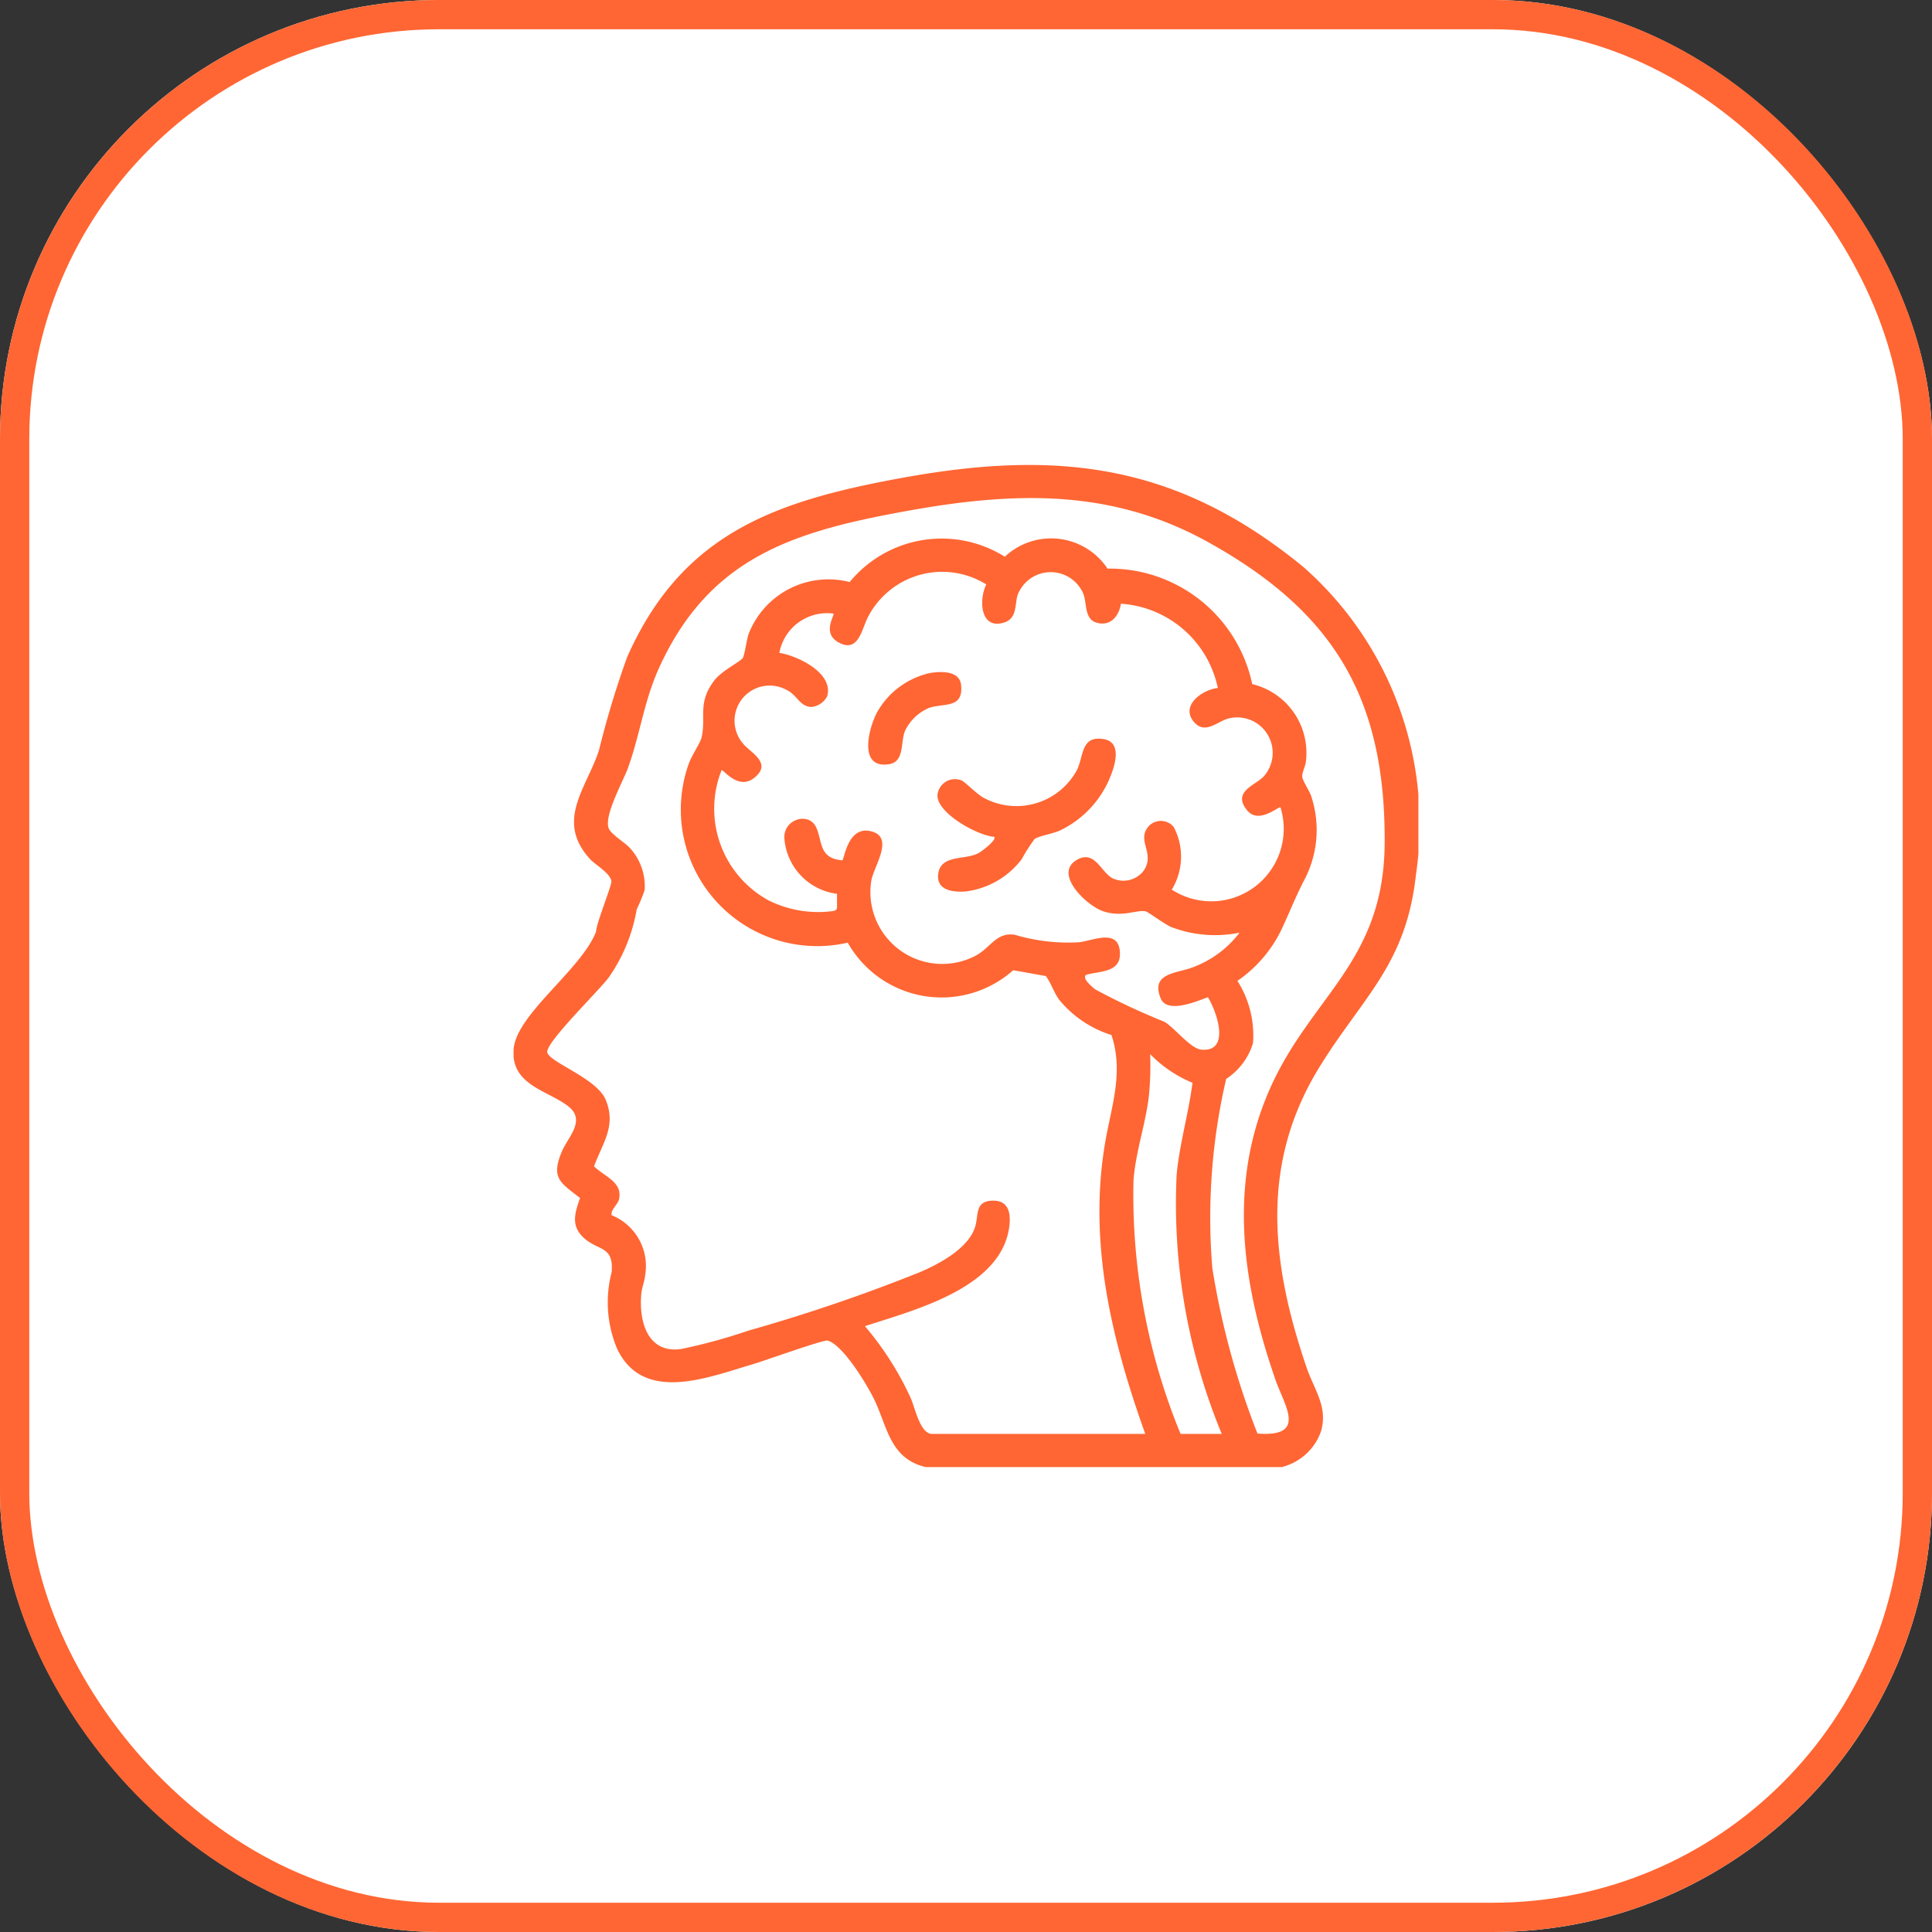
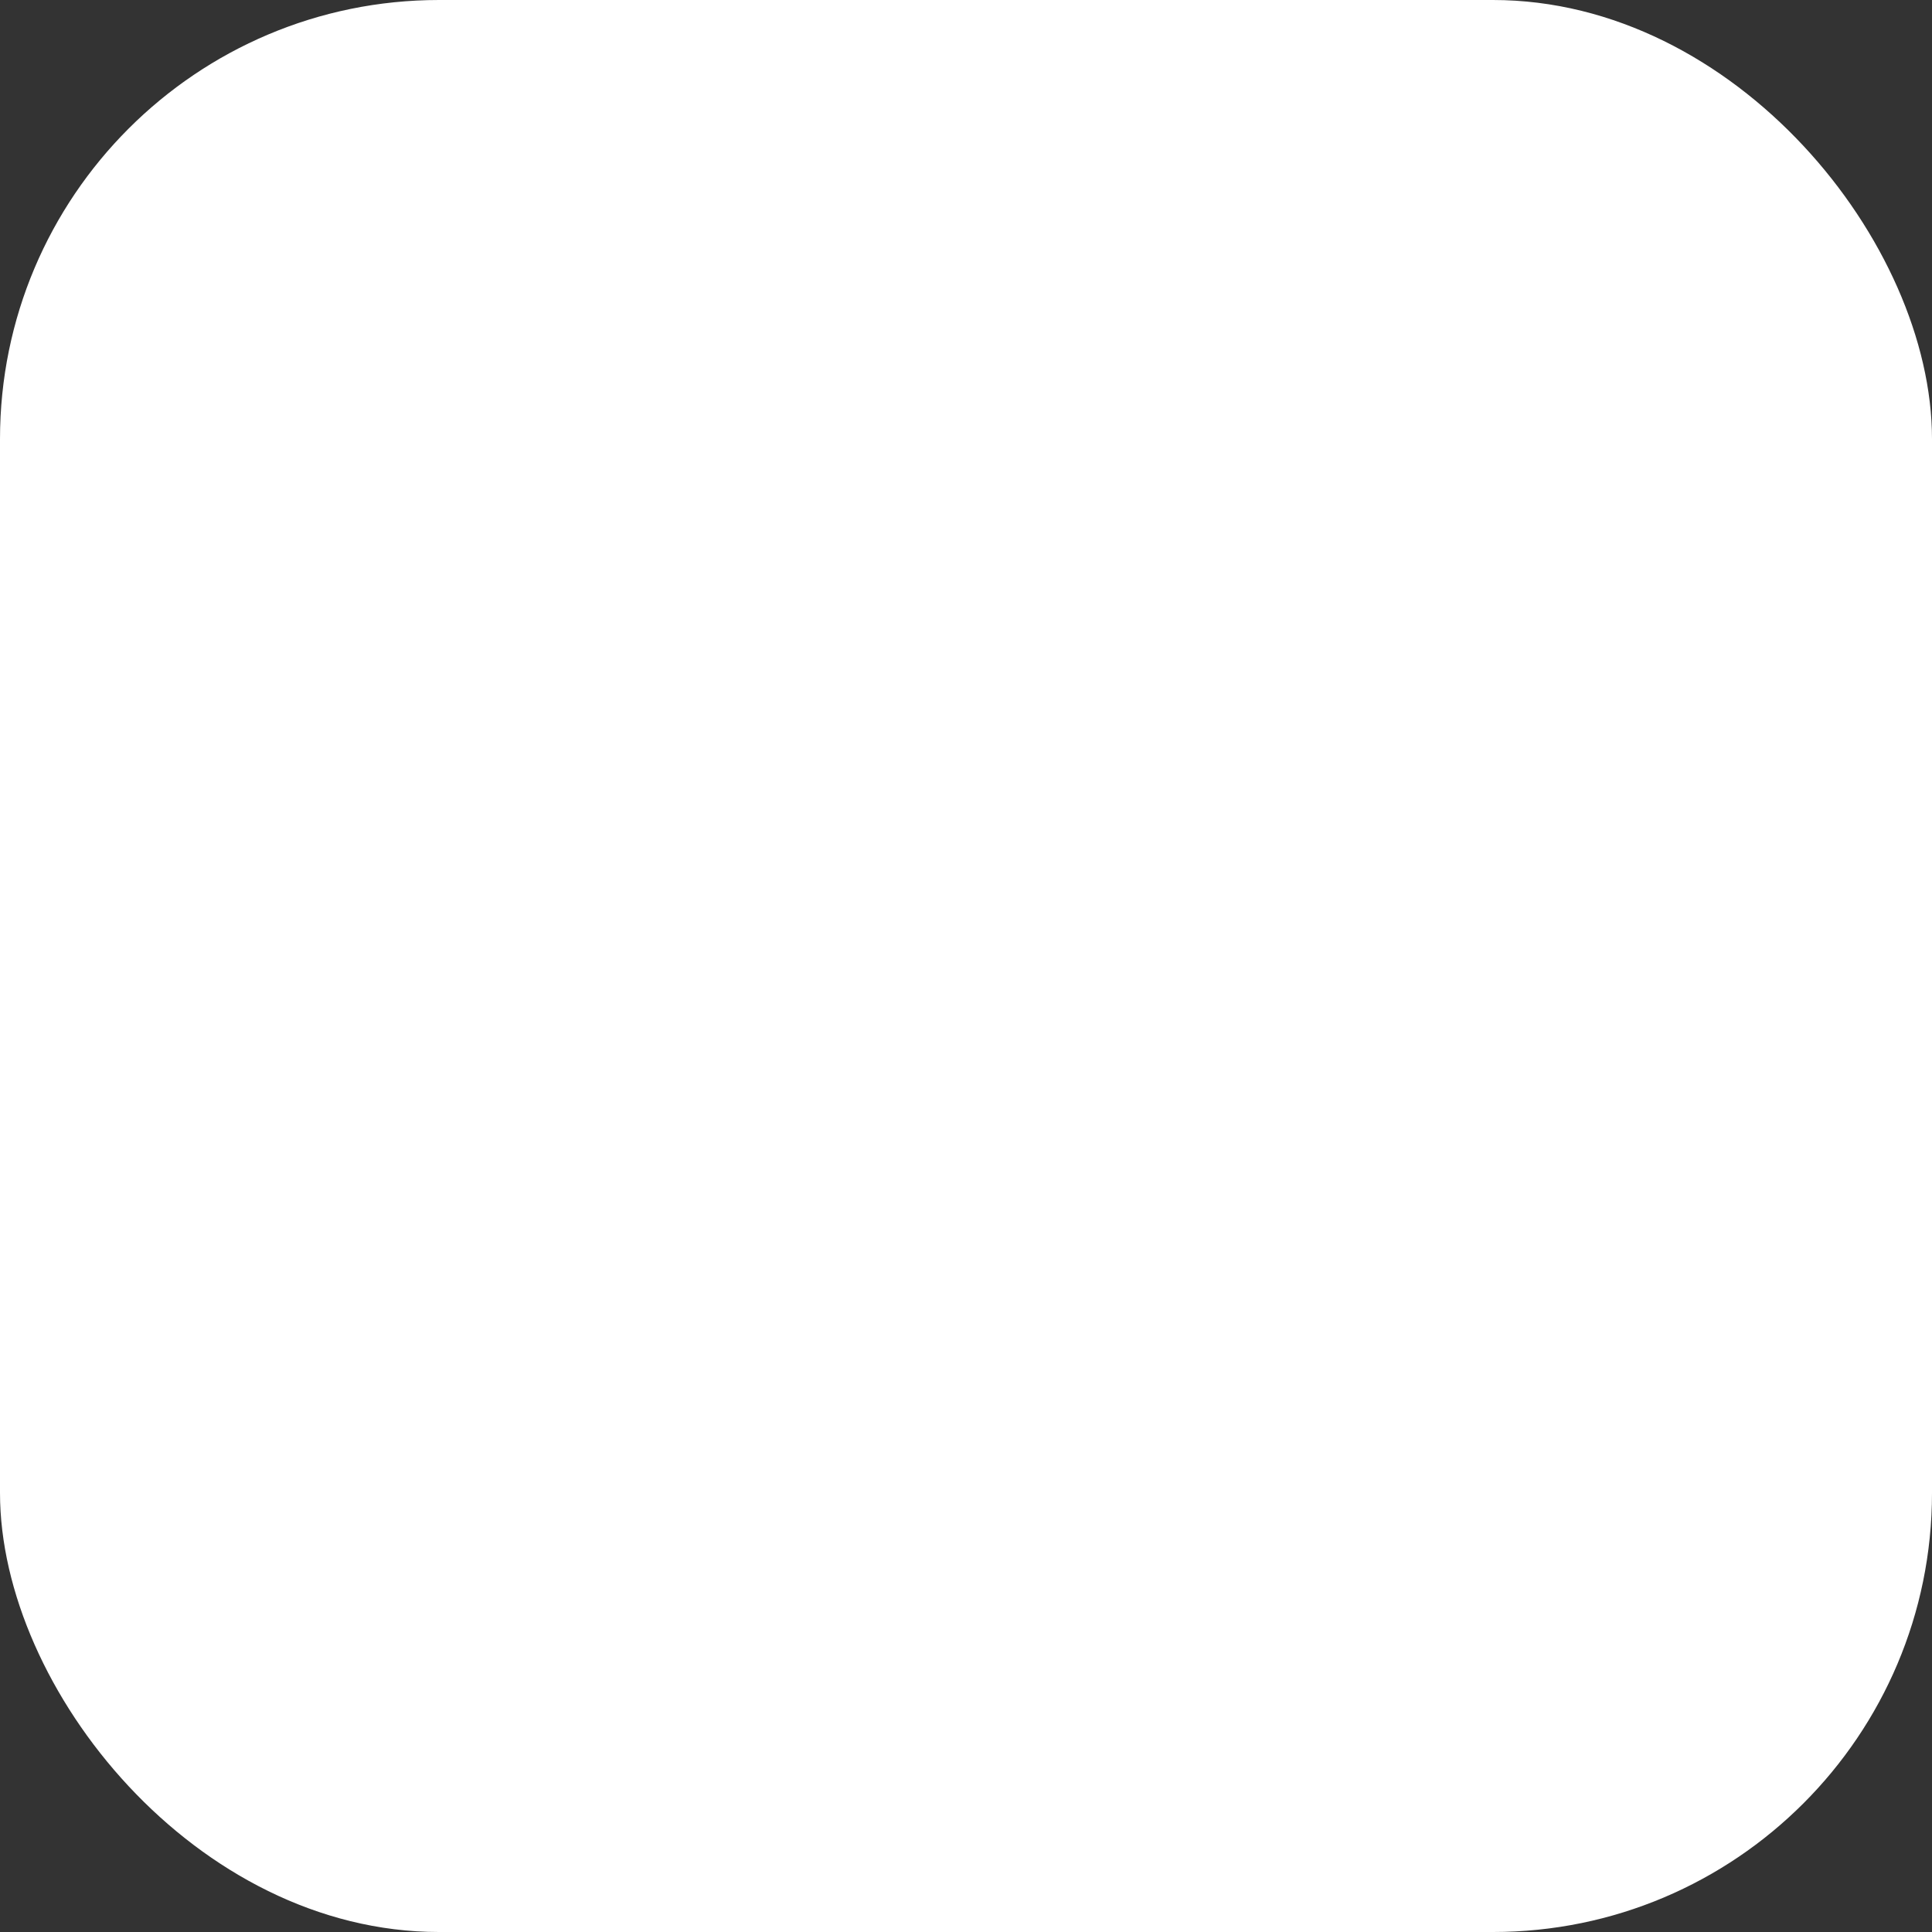
<svg xmlns="http://www.w3.org/2000/svg" id="icon_rehabilitacion_neuro_cognitiva" data-name="icon rehabilitacion neuro cognitiva" width="66" height="66" viewBox="0 0 66 66">
  <rect x="0" y="0" width="66" height="66" fill="#333333" stroke="none" />
  <defs>
    <clipPath id="clip-path">
-       <rect id="Rectángulo_73" data-name="Rectángulo 73" width="30.911" height="34.233" fill="#f63" />
-     </clipPath>
+       </clipPath>
  </defs>
  <g id="Rectángulo_53" data-name="Rectángulo 53" fill="#fff" stroke="#f63" stroke-width="1">
    <rect width="66" height="66" rx="15" stroke="none" />
-     <rect x="0.5" y="0.5" width="65" height="65" rx="14.5" fill="none" />
  </g>
  <g id="Grupo_255" data-name="Grupo 255" transform="translate(17.544 15.884)">
    <g id="Grupo_254" data-name="Grupo 254" clip-path="url(#clip-path)">
-       <path id="Trazado_135" data-name="Trazado 135" d="M26.27,34.233H14.076c-1.216-.292-1.3-1.357-1.751-2.3-.241-.5-1.065-1.873-1.6-2.022-.129-.036-2.2.707-2.549.808-1.513.443-3.739,1.358-4.636-.522a4.079,4.079,0,0,1-.189-2.621c.077-.915-.466-.719-.96-1.18-.442-.412-.295-.853-.119-1.354-.678-.529-1-.679-.627-1.577.2-.487.823-1.055.257-1.528-.673-.562-2.008-.728-1.9-1.983.1-1.2,2.315-2.714,2.816-4.011.008-.288.545-1.59.524-1.725-.043-.279-.553-.562-.726-.751-1.2-1.31-.128-2.416.3-3.713a31.758,31.758,0,0,1,.962-3.185C5.768,2.289,9.014,1.212,13.338.429c5.349-.969,9.378-.435,13.633,3.047A11.7,11.7,0,0,1,30.826,14c-.333,3.086-1.845,4.2-3.31,6.593-2.033,3.317-1.627,6.714-.424,10.242.256.751.743,1.349.487,2.191a1.908,1.908,0,0,1-1.308,1.2M14.244,33.1H21.58c-1.138-3.18-1.938-6.453-1.388-9.844.2-1.262.672-2.475.233-3.782a3.765,3.765,0,0,1-1.782-1.2c-.195-.266-.27-.558-.458-.814l-1.115-.2a3.682,3.682,0,0,1-5.654-.941,4.662,4.662,0,0,1-5.432-6.109c.094-.272.4-.725.439-.9.162-.718-.146-1.159.416-1.925.26-.354.867-.637.988-.786.062-.077.137-.643.205-.831A2.923,2.923,0,0,1,11.482,4a4.066,4.066,0,0,1,5.3-.866,2.314,2.314,0,0,1,3.509.407,4.974,4.974,0,0,1,4.943,3.945,2.416,2.416,0,0,1,1.835,2.635c-.014.172-.141.381-.125.539.013.13.241.469.3.64a3.673,3.673,0,0,1-.265,2.942c-.286.566-.455,1-.714,1.561a4.486,4.486,0,0,1-1.537,1.821,3.47,3.47,0,0,1,.533,2.125,2.232,2.232,0,0,1-.917,1.224,20.912,20.912,0,0,0-.473,6.465,27.115,27.115,0,0,0,1.542,5.65c1.716.133.921-.95.611-1.847C24.9,28,24.4,24.619,25.811,21.37c1.4-3.213,3.917-4.365,3.947-8.433.036-4.956-1.728-7.9-5.989-10.278C20.448.8,17.124.908,13.472,1.565c-3.882.7-6.791,1.569-8.519,5.406-.5,1.121-.636,2.247-1.042,3.373-.169.47-.848,1.663-.653,2.087.089.194.551.473.7.637a1.927,1.927,0,0,1,.52,1.455,6.778,6.778,0,0,1-.272.664A5.741,5.741,0,0,1,3.25,17.51c-.343.458-2.058,2.126-2.1,2.525-.032.338,1.7.9,2,1.658.366.894-.108,1.464-.4,2.266.346.349.99.535.851,1.133-.041.176-.3.365-.248.539A1.869,1.869,0,0,1,4.5,27.648c-.02.24-.115.442-.136.667-.086.935.206,2.042,1.356,1.887a19.274,19.274,0,0,0,2.313-.633,58.288,58.288,0,0,0,5.844-1.992c.673-.288,1.69-.825,1.9-1.582.111-.4-.016-.862.615-.863.586,0,.606.551.525,1-.361,2.016-3.257,2.744-4.914,3.288a10.543,10.543,0,0,1,1.552,2.428c.155.337.31,1.167.692,1.249M16.149,4.081A2.853,2.853,0,0,0,12.1,5.209c-.208.4-.321,1.259-1.031.833-.53-.318-.09-.92-.139-.964A1.657,1.657,0,0,0,9.08,6.419c.632.1,1.868.694,1.632,1.487a.687.687,0,0,1-.545.362c-.391-.02-.482-.406-.823-.574a1.2,1.2,0,0,0-1.5,1.83c.239.3,1.024.662.369,1.171-.547.425-1.054-.309-1.106-.268a3.564,3.564,0,0,0,1.606,4.448,3.806,3.806,0,0,0,2.179.367c.076-.014.136-.023.158-.109v-.483a2.063,2.063,0,0,1-1.8-1.919c-.014-.648.849-.884,1.09-.347.217.483.086,1.052.885,1.122.081-.008.181-1.252,1.046-.975.731.234.011,1.219-.053,1.692a2.454,2.454,0,0,0,3.512,2.569c.558-.264.736-.841,1.391-.743a6.37,6.37,0,0,0,2.207.255c.483-.06,1.365-.488,1.387.375.016.659-.663.606-1.146.735-.178.114.2.417.3.5a23.3,23.3,0,0,0,2.371,1.11c.385.243.889.919,1.261.95,1.012.085.515-1.323.217-1.792-.391.145-1.394.574-1.611.041-.354-.872.532-.847,1.092-1.061A3.545,3.545,0,0,0,24.8,15.978a4.2,4.2,0,0,1-2.324-.189c-.24-.1-.785-.513-.874-.537-.288-.076-.8.218-1.462-.007-.565-.191-1.68-1.258-.928-1.735.639-.406.857.415,1.252.609a.868.868,0,0,0,1.053-.248c.385-.549-.137-.95.083-1.389a.569.569,0,0,1,.953-.113,2.169,2.169,0,0,1-.067,2.138A2.476,2.476,0,0,0,26.2,11.7c-.055-.058-.739.59-1.139.1-.529-.646.286-.854.573-1.168a1.212,1.212,0,0,0-1.18-1.979c-.385.08-.816.573-1.2.139-.5-.564.273-1.118.805-1.173A3.626,3.626,0,0,0,20.747,4.74c-.061.433-.371.793-.845.642-.4-.126-.314-.643-.434-.971a1.209,1.209,0,0,0-2.247.027c-.106.34-.011.8-.461.944-.817.261-.874-.776-.611-1.3M22.786,33.1h1.407a20.535,20.535,0,0,1-1.541-8.86c.1-1.056.408-2.083.541-3.135a4.279,4.279,0,0,1-1.446-.979,10.583,10.583,0,0,1-.043,1.43c-.11.951-.457,1.924-.526,2.885A21.443,21.443,0,0,0,22.786,33.1" transform="translate(0 0)" fill="#f63" />
      <path id="Trazado_136" data-name="Trazado 136" d="M164.034,108c-.565-.035-1.981-.818-1.94-1.434a.6.6,0,0,1,.822-.492c.091.027.532.474.749.589a2.349,2.349,0,0,0,3.2-.959c.227-.48.132-1.155.887-1.046.7.1.38.99.2,1.4a3.467,3.467,0,0,1-1.683,1.73c-.239.107-.7.181-.855.284a5.857,5.857,0,0,0-.444.694,2.842,2.842,0,0,1-1.909,1.1c-.422.033-1.017-.029-.942-.6.087-.667.891-.46,1.371-.706.108-.055.637-.455.543-.561" transform="translate(-147.612 -95.297)" fill="#f63" />
-       <path id="Trazado_137" data-name="Trazado 137" d="M137.808,79.225c.365-.053.975-.071,1.026.415.087.824-.6.609-1.1.785a1.6,1.6,0,0,0-.818.789c-.157.393-.009,1.047-.541,1.132-1.049.168-.713-1.19-.42-1.756a2.754,2.754,0,0,1,1.848-1.365" transform="translate(-123.546 -72.124)" fill="#f63" />
    </g>
  </g>
</svg>